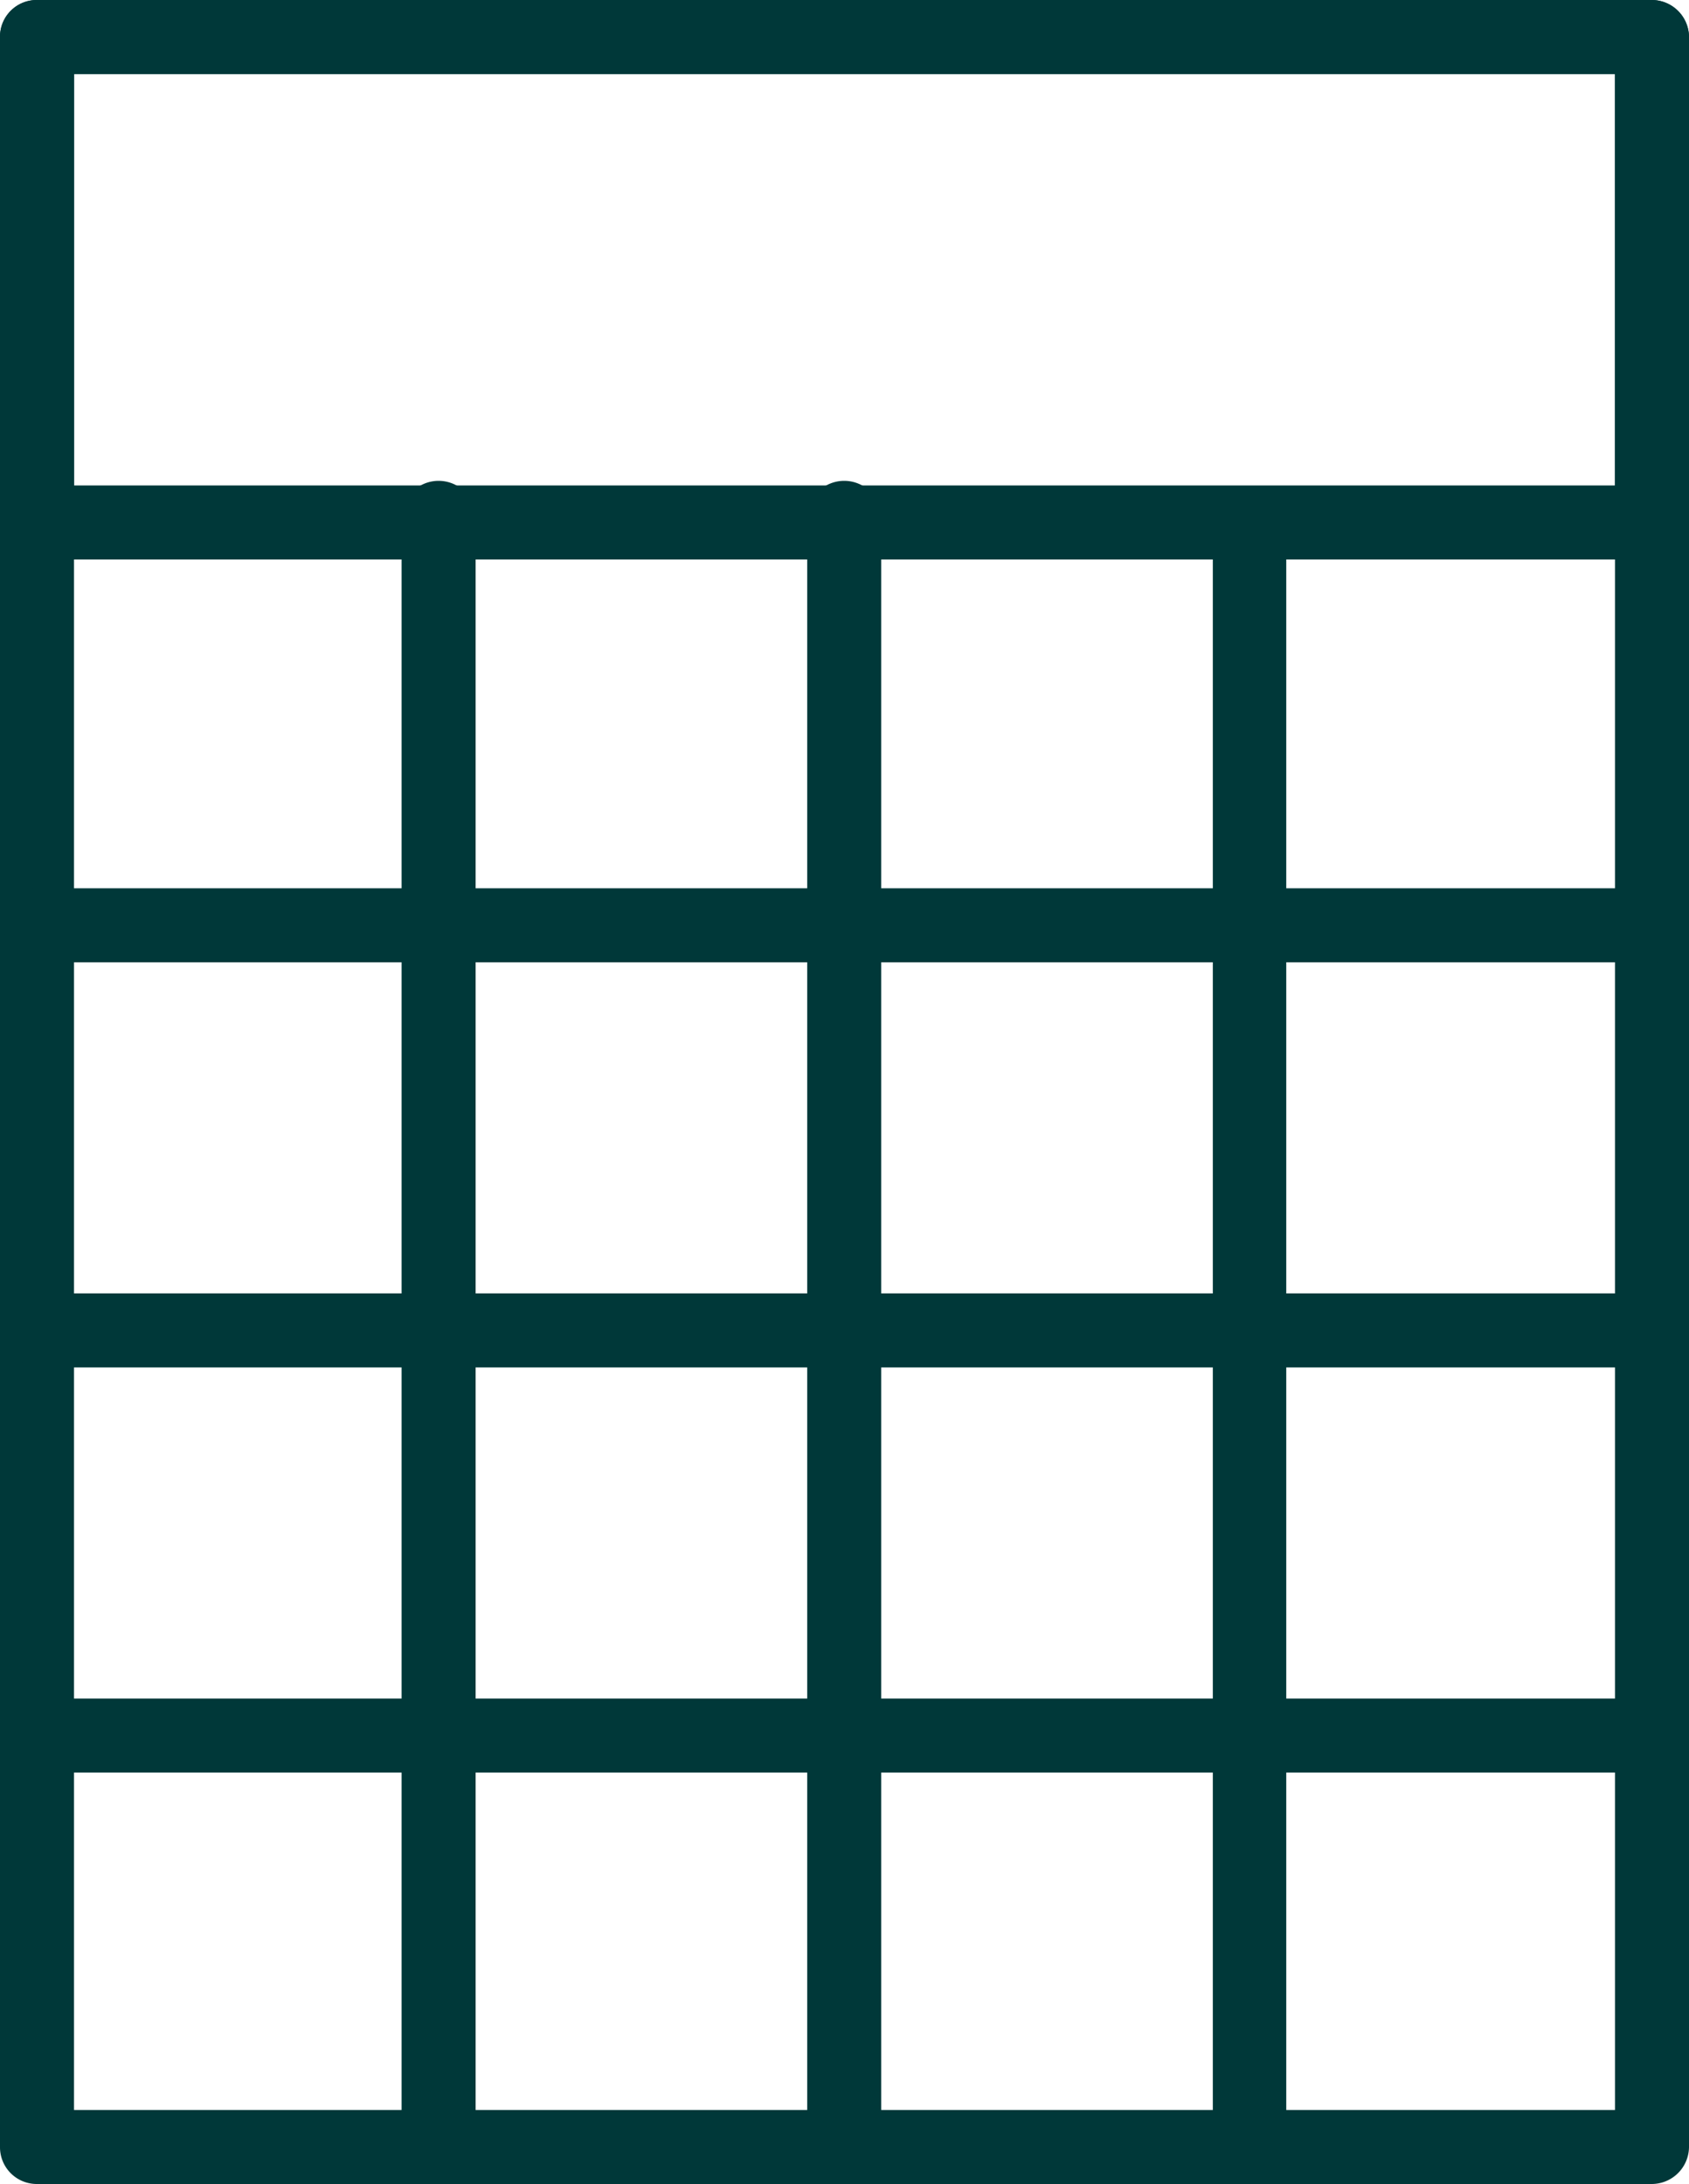
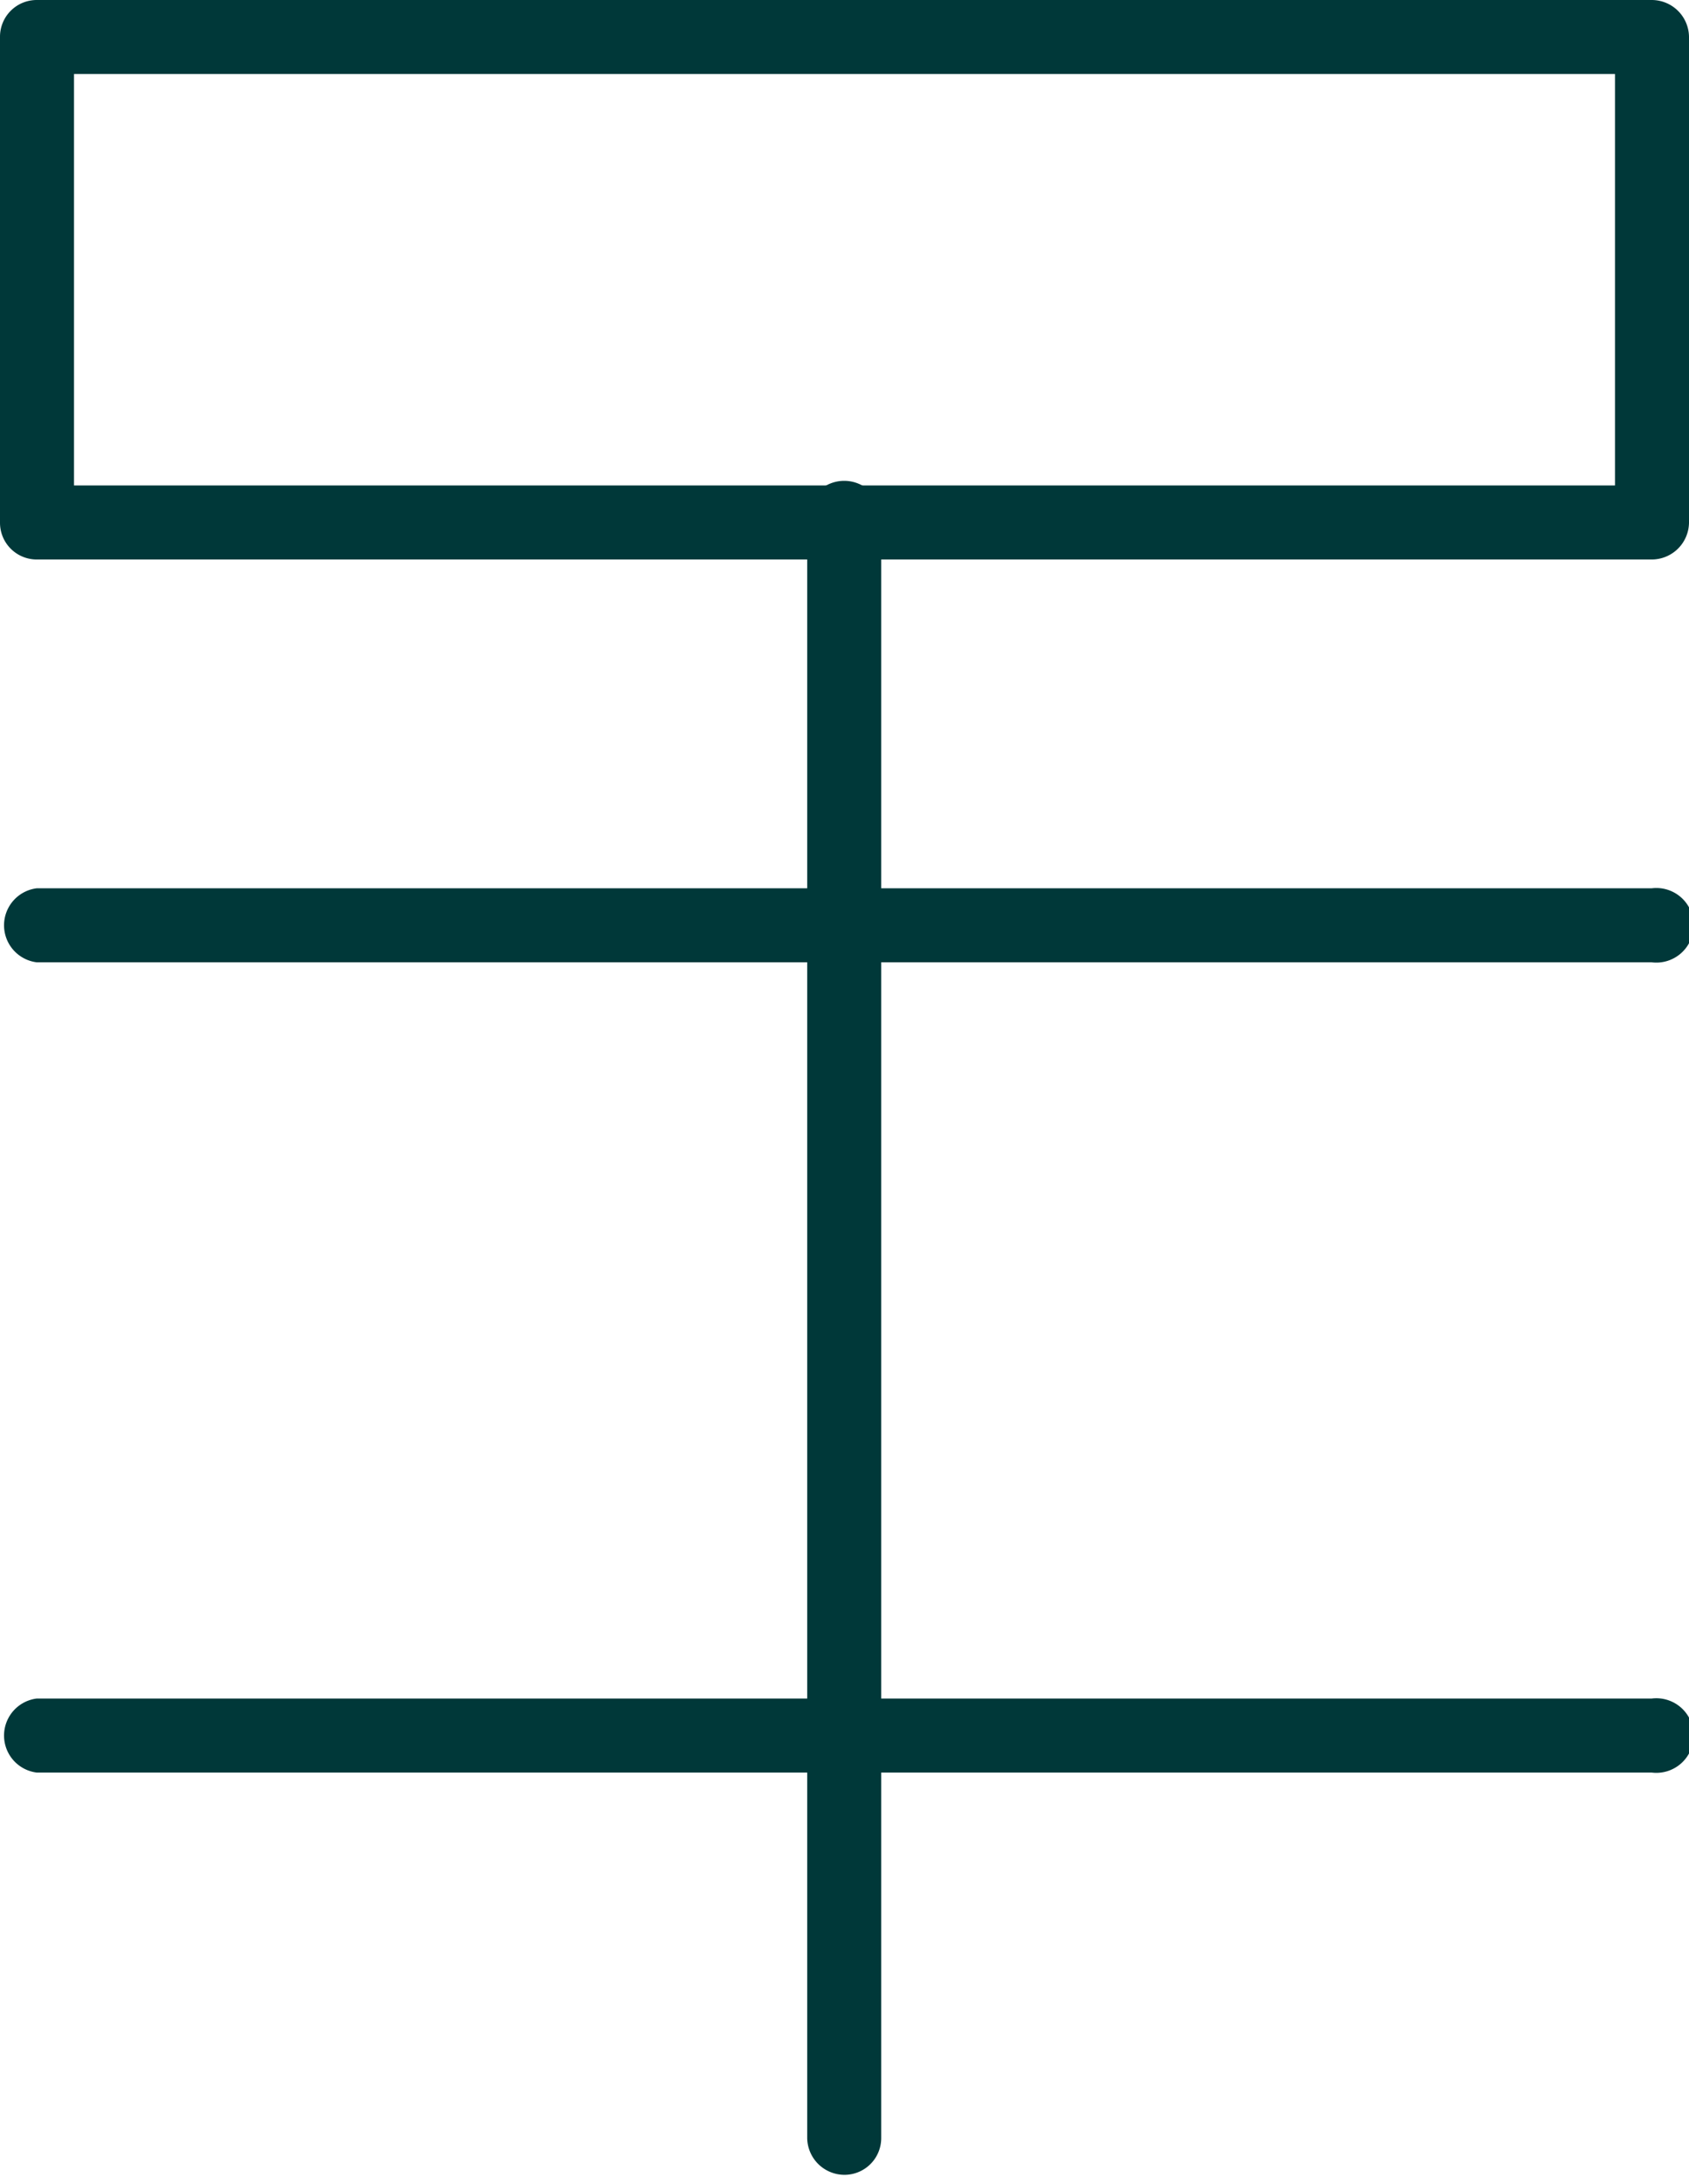
<svg xmlns="http://www.w3.org/2000/svg" id="_ÎÓÈ_1" data-name="—ÎÓÈ_1" viewBox="0 0 29.44 38.06">
  <defs>
    <style>.cls-1{fill:#003839;}</style>
  </defs>
-   <path class="cls-1" d="M28.79,38.06H.64A.64.64,0,0,1,0,37.42V.64A.64.64,0,0,1,.64,0H28.79a.65.65,0,0,1,.65.64V37.42A.65.65,0,0,1,28.79,38.06ZM1.29,36.77H28.15V1.29H1.29Z" />
  <path class="cls-1" d="M28.79,9.75H.64A.64.64,0,0,1,0,9.11V.64A.64.64,0,0,1,.64,0H28.79a.65.65,0,0,1,.65.64V9.11A.65.65,0,0,1,28.79,9.75ZM1.29,8.46H28.15V1.29H1.29Z" />
  <path class="cls-1" d="M14.72,37.9a.65.65,0,0,1-.65-.64V9.11a.65.65,0,1,1,1.29,0V37.26A.64.64,0,0,1,14.72,37.9Z" />
-   <path class="cls-1" d="M21.78,37.9a.64.64,0,0,1-.64-.64V9.11a.64.64,0,1,1,1.28,0V37.26A.64.64,0,0,1,21.78,37.9Z" />
-   <path class="cls-1" d="M7.66,37.9A.65.65,0,0,1,7,37.26V9.11a.65.65,0,1,1,1.29,0V37.26A.64.64,0,0,1,7.66,37.9Z" />
-   <path class="cls-1" d="M28.79,23.83H.64a.65.65,0,0,1,0-1.29H28.79a.65.65,0,1,1,0,1.29Z" />
  <path class="cls-1" d="M28.79,30.89H.64a.65.65,0,0,1,0-1.29H28.79a.65.65,0,1,1,0,1.29Z" />
  <path class="cls-1" d="M28.79,16.77H.64a.65.65,0,0,1,0-1.29H28.79a.65.65,0,1,1,0,1.29Z" />
</svg>